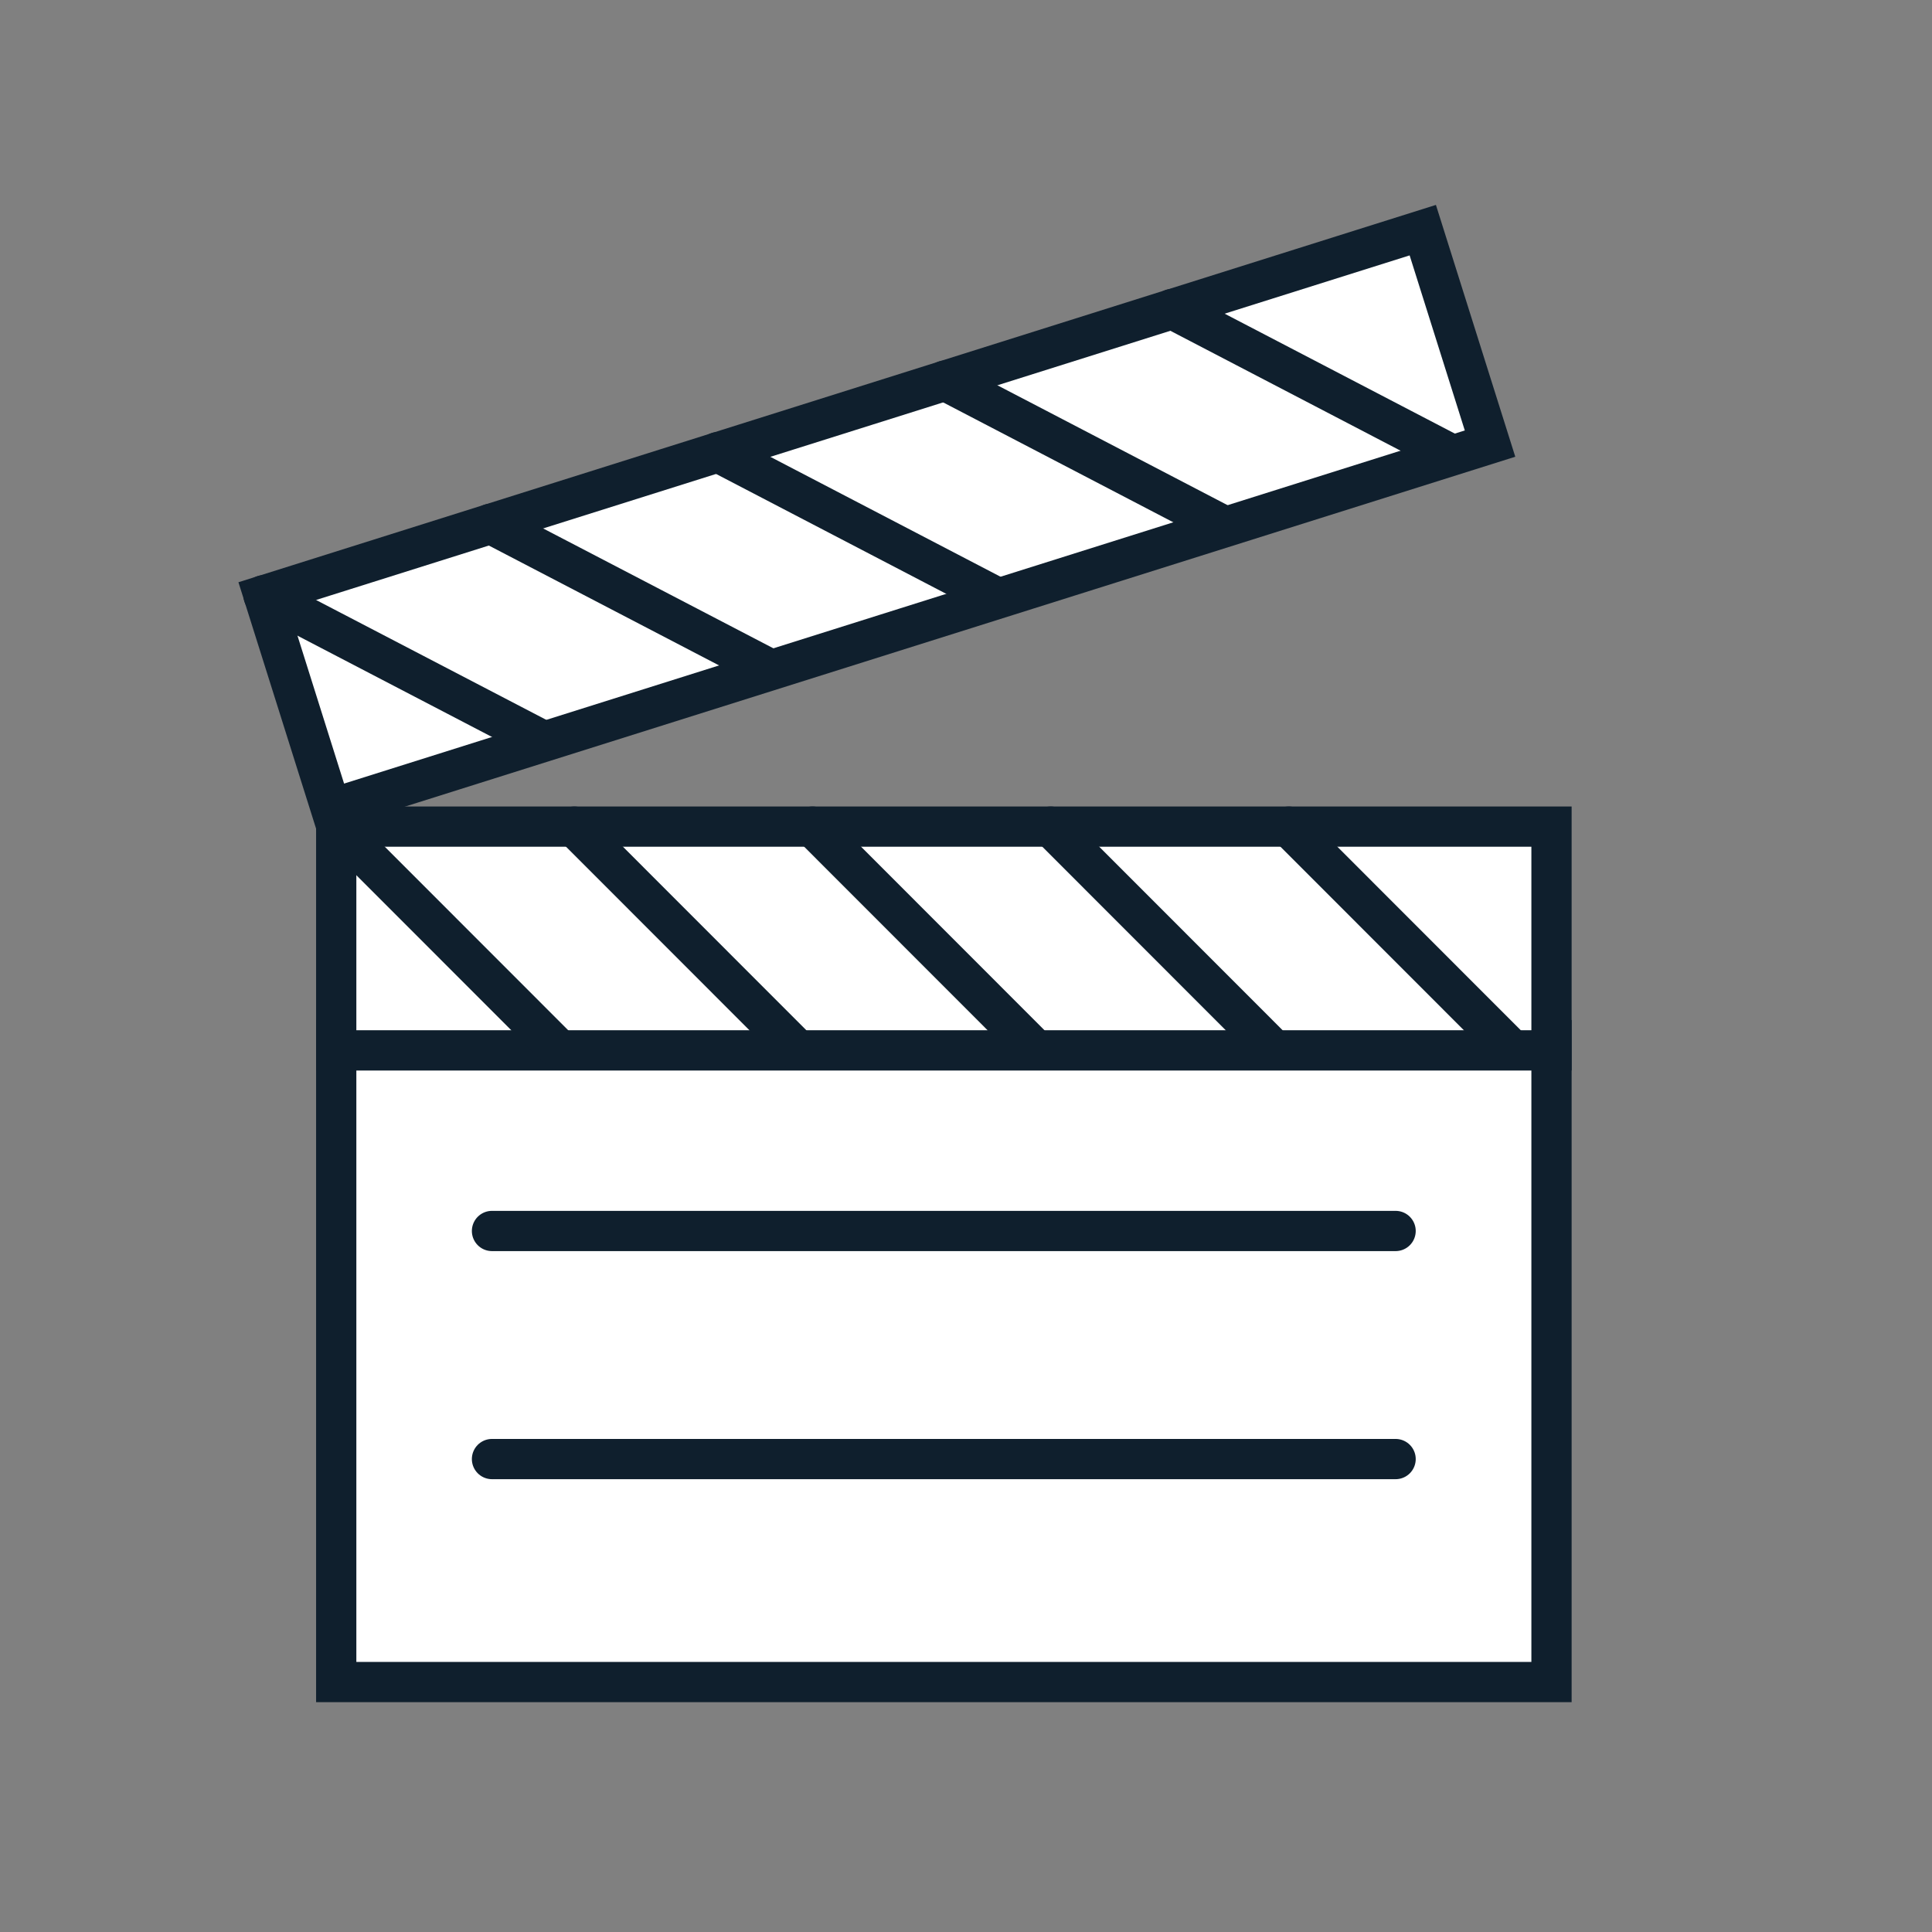
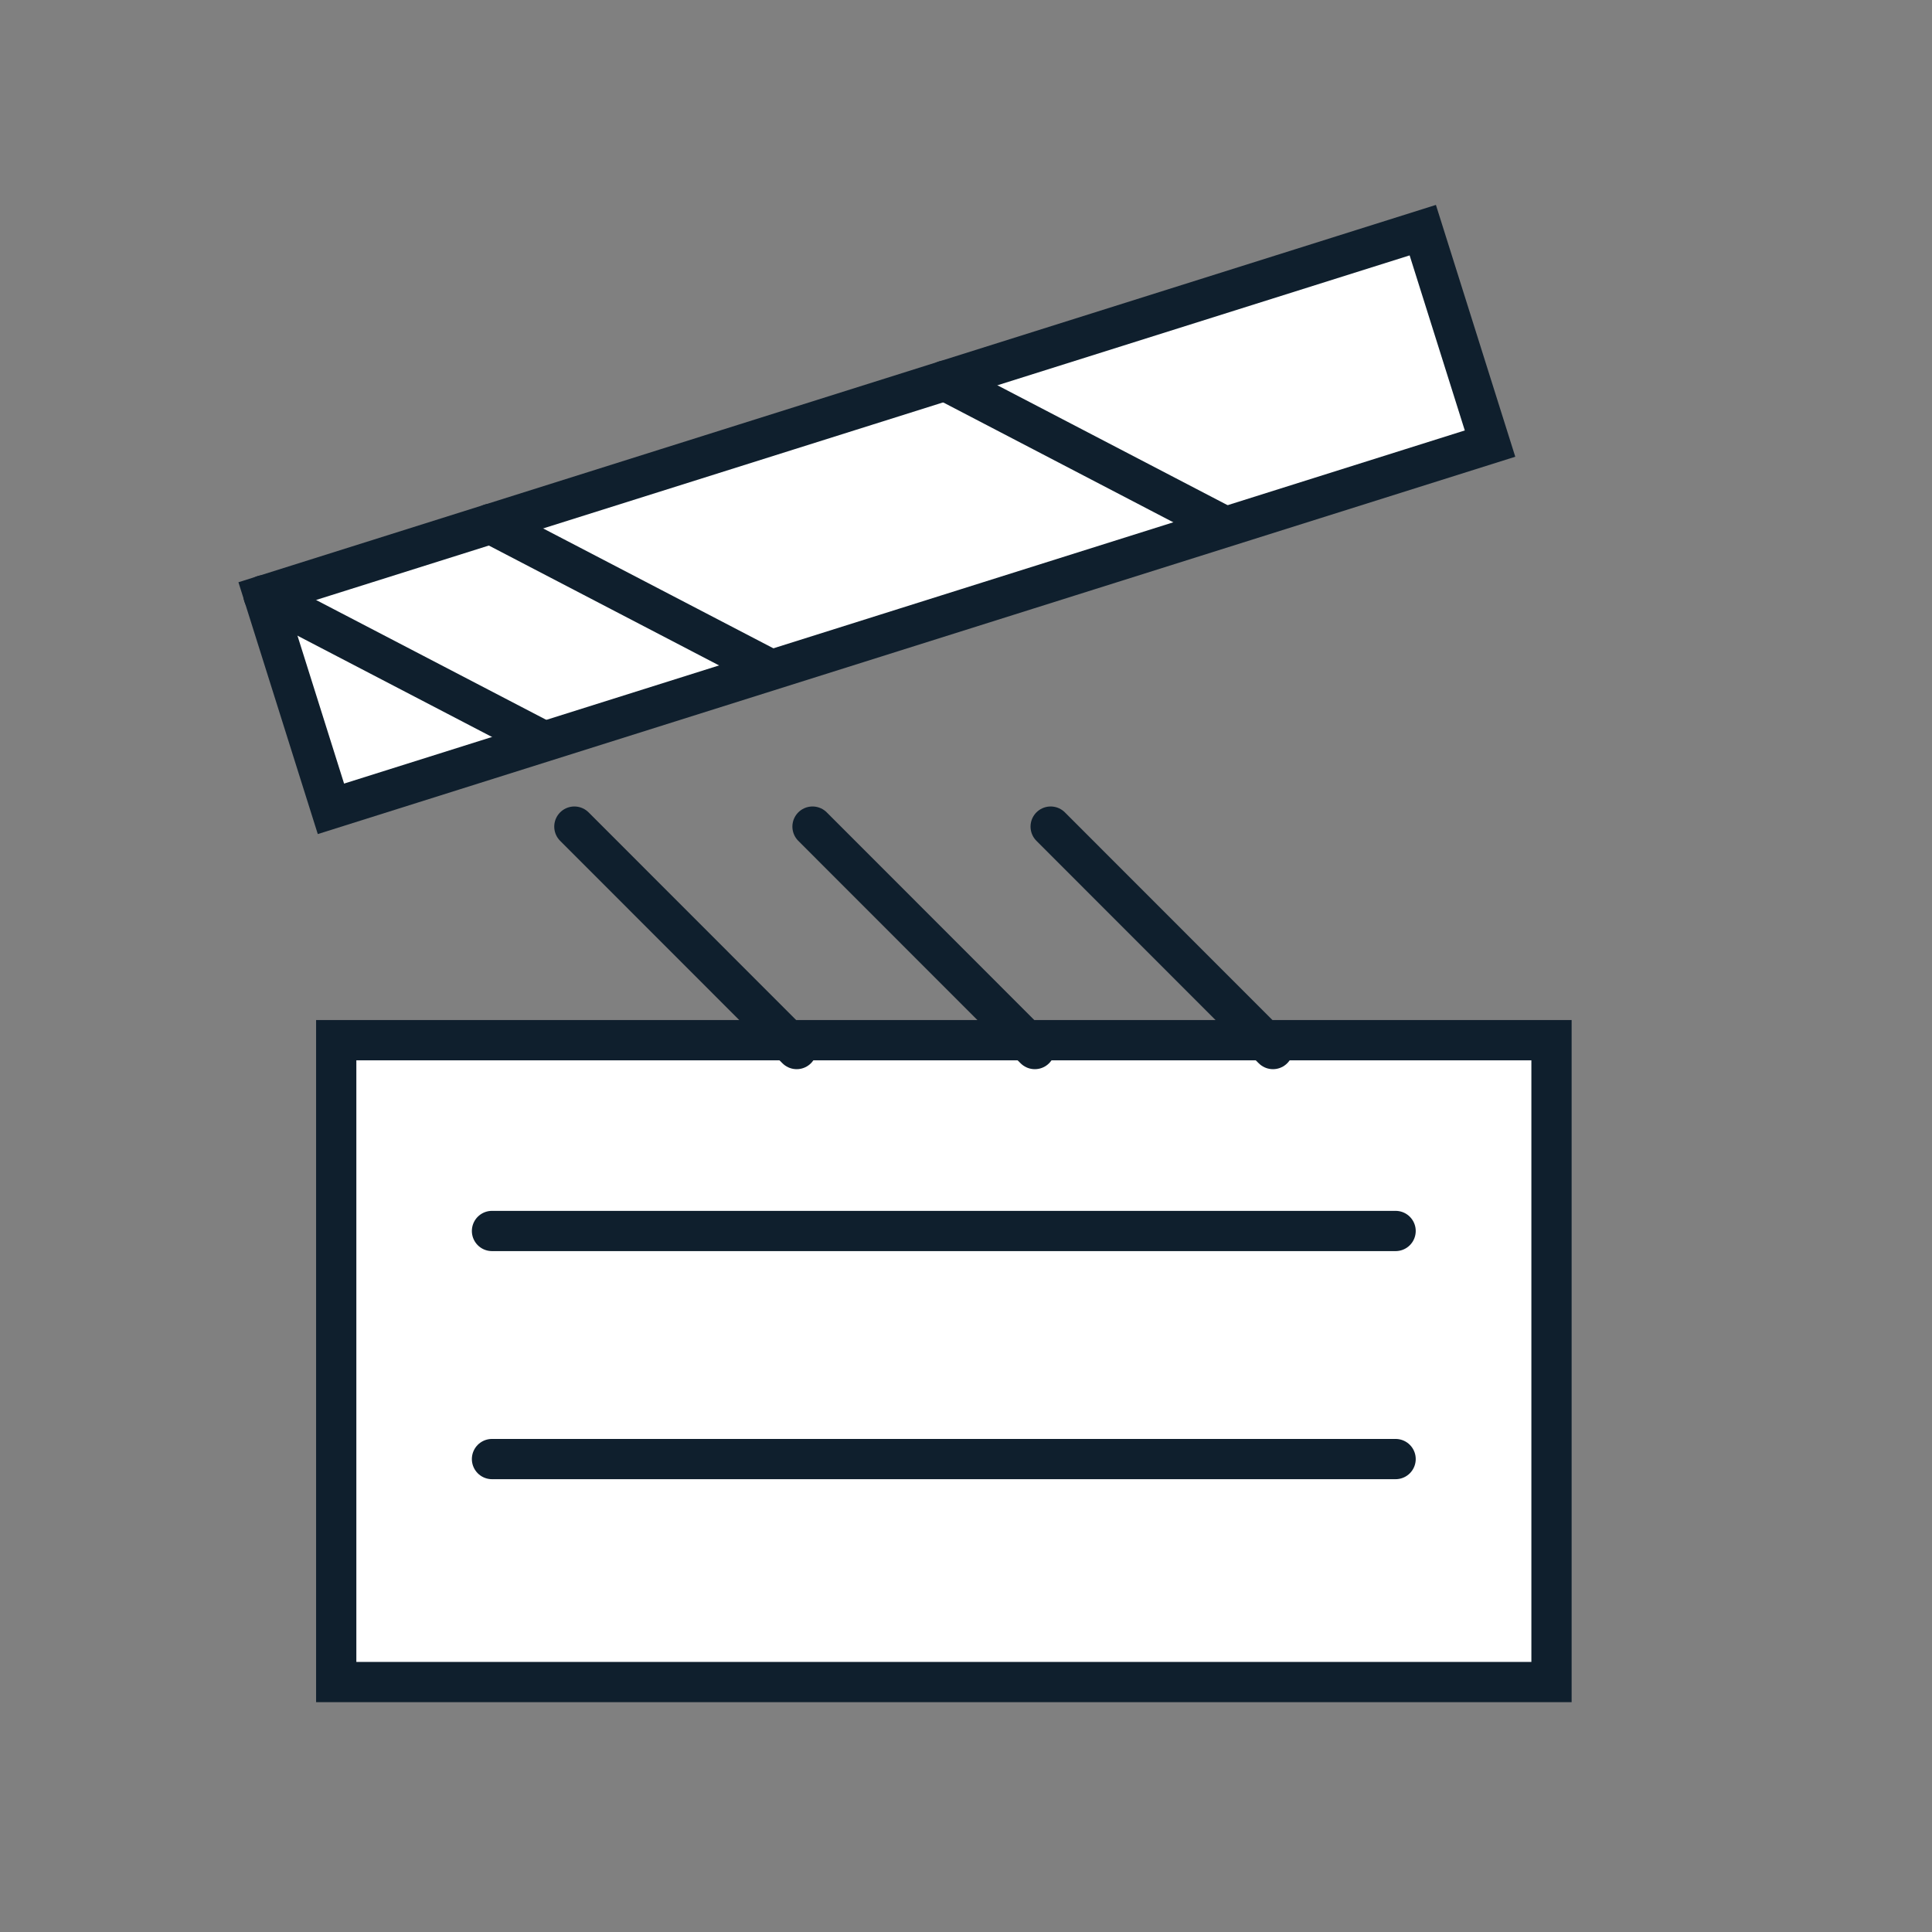
<svg xmlns="http://www.w3.org/2000/svg" id="Layer_1" data-name="Layer 1" viewBox="0 0 144 144">
  <rect x="0" y="0" width="144" height="144" fill="#808080" stroke="none" />
  <rect x="25.06" y="77.53" width="90.58" height="47.84" fill="#fff" stroke="#0f1f2d" stroke-linecap="round" stroke-miterlimit="10" stroke-width="3" />
  <rect x="20.06" y="30.38" width="90.58" height="16.68" stroke-width="3" fill="#fff" stroke="#0f1f2d" stroke-linecap="round" stroke-miterlimit="10" transform="translate(-8.61 21.43) rotate(-17.49)" />
  <line x1="19.64" y1="44.37" x2="40.44" y2="55.2" fill="#fff" stroke="#0f1f2d" stroke-linecap="round" stroke-miterlimit="10" stroke-width="3" />
  <line x1="36.57" y1="39.04" x2="57.37" y2="49.87" fill="#fff" stroke="#0f1f2d" stroke-linecap="round" stroke-miterlimit="10" stroke-width="3" />
-   <line x1="53.5" y1="33.7" x2="74.29" y2="44.53" fill="#fff" stroke="#0f1f2d" stroke-linecap="round" stroke-miterlimit="10" stroke-width="3" />
-   <line x1="87.36" y1="23.03" x2="108.15" y2="33.86" fill="#fff" stroke="#0f1f2d" stroke-linecap="round" stroke-miterlimit="10" stroke-width="3" />
  <line x1="70.43" y1="28.37" x2="91.22" y2="39.2" fill="#fff" stroke="#0f1f2d" stroke-linecap="round" stroke-miterlimit="10" stroke-width="3" />
-   <rect x="25.06" y="61.61" width="90.58" height="16.68" fill="#fff" stroke="#0f1f2d" stroke-linecap="round" stroke-miterlimit="10" stroke-width="3" />
-   <line x1="25.06" y1="61.61" x2="41.63" y2="78.19" fill="#fff" stroke="#0f1f2d" stroke-linecap="round" stroke-miterlimit="10" stroke-width="3" />
  <line x1="42.81" y1="61.61" x2="59.38" y2="78.19" fill="#fff" stroke="#0f1f2d" stroke-linecap="round" stroke-miterlimit="10" stroke-width="3" />
  <line x1="60.56" y1="61.61" x2="77.13" y2="78.19" fill="#fff" stroke="#0f1f2d" stroke-linecap="round" stroke-miterlimit="10" stroke-width="3" />
-   <line x1="96.06" y1="61.61" x2="112.63" y2="78.19" fill="#fff" stroke="#0f1f2d" stroke-linecap="round" stroke-miterlimit="10" stroke-width="3" />
  <line x1="78.31" y1="61.61" x2="94.88" y2="78.19" fill="#fff" stroke="#0f1f2d" stroke-linecap="round" stroke-miterlimit="10" stroke-width="3" />
  <line x1="36.67" y1="91.75" x2="104.02" y2="91.75" fill="none" stroke="#0f1f2d" stroke-linecap="round" stroke-miterlimit="10" stroke-width="3" />
  <line x1="36.67" y1="108.75" x2="104.02" y2="108.75" fill="none" stroke="#0f1f2d" stroke-linecap="round" stroke-miterlimit="10" stroke-width="3" />
</svg>